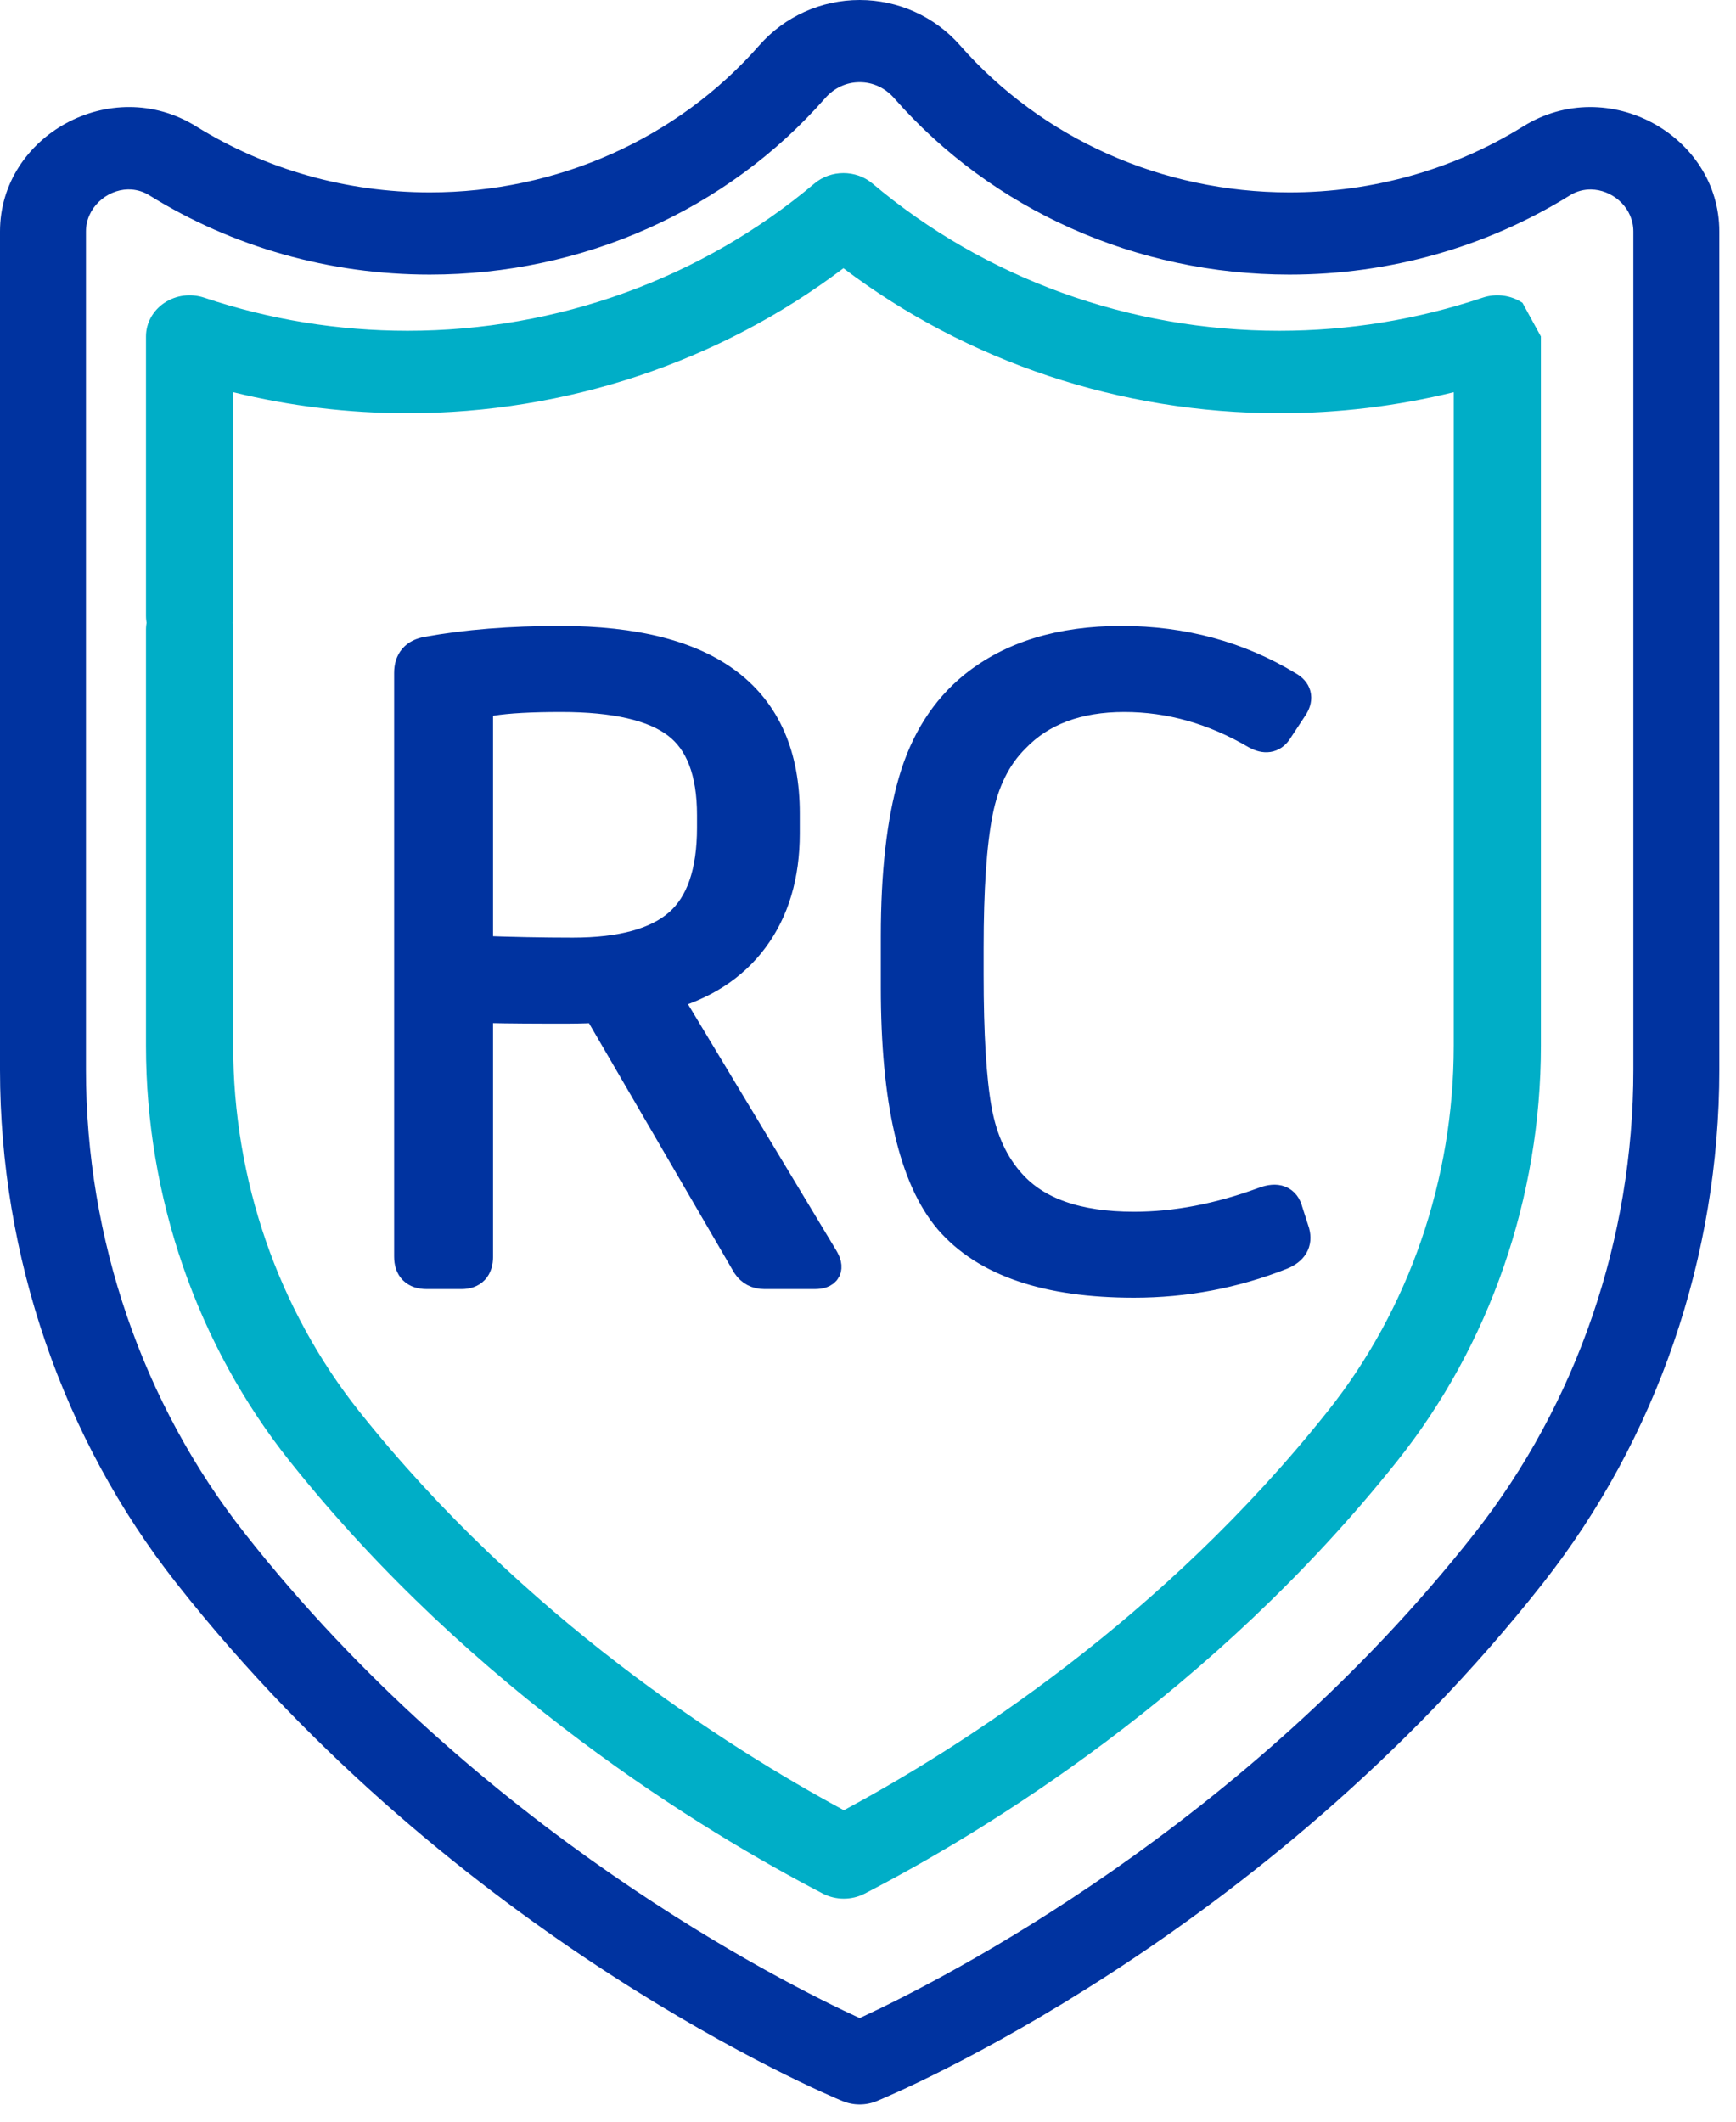
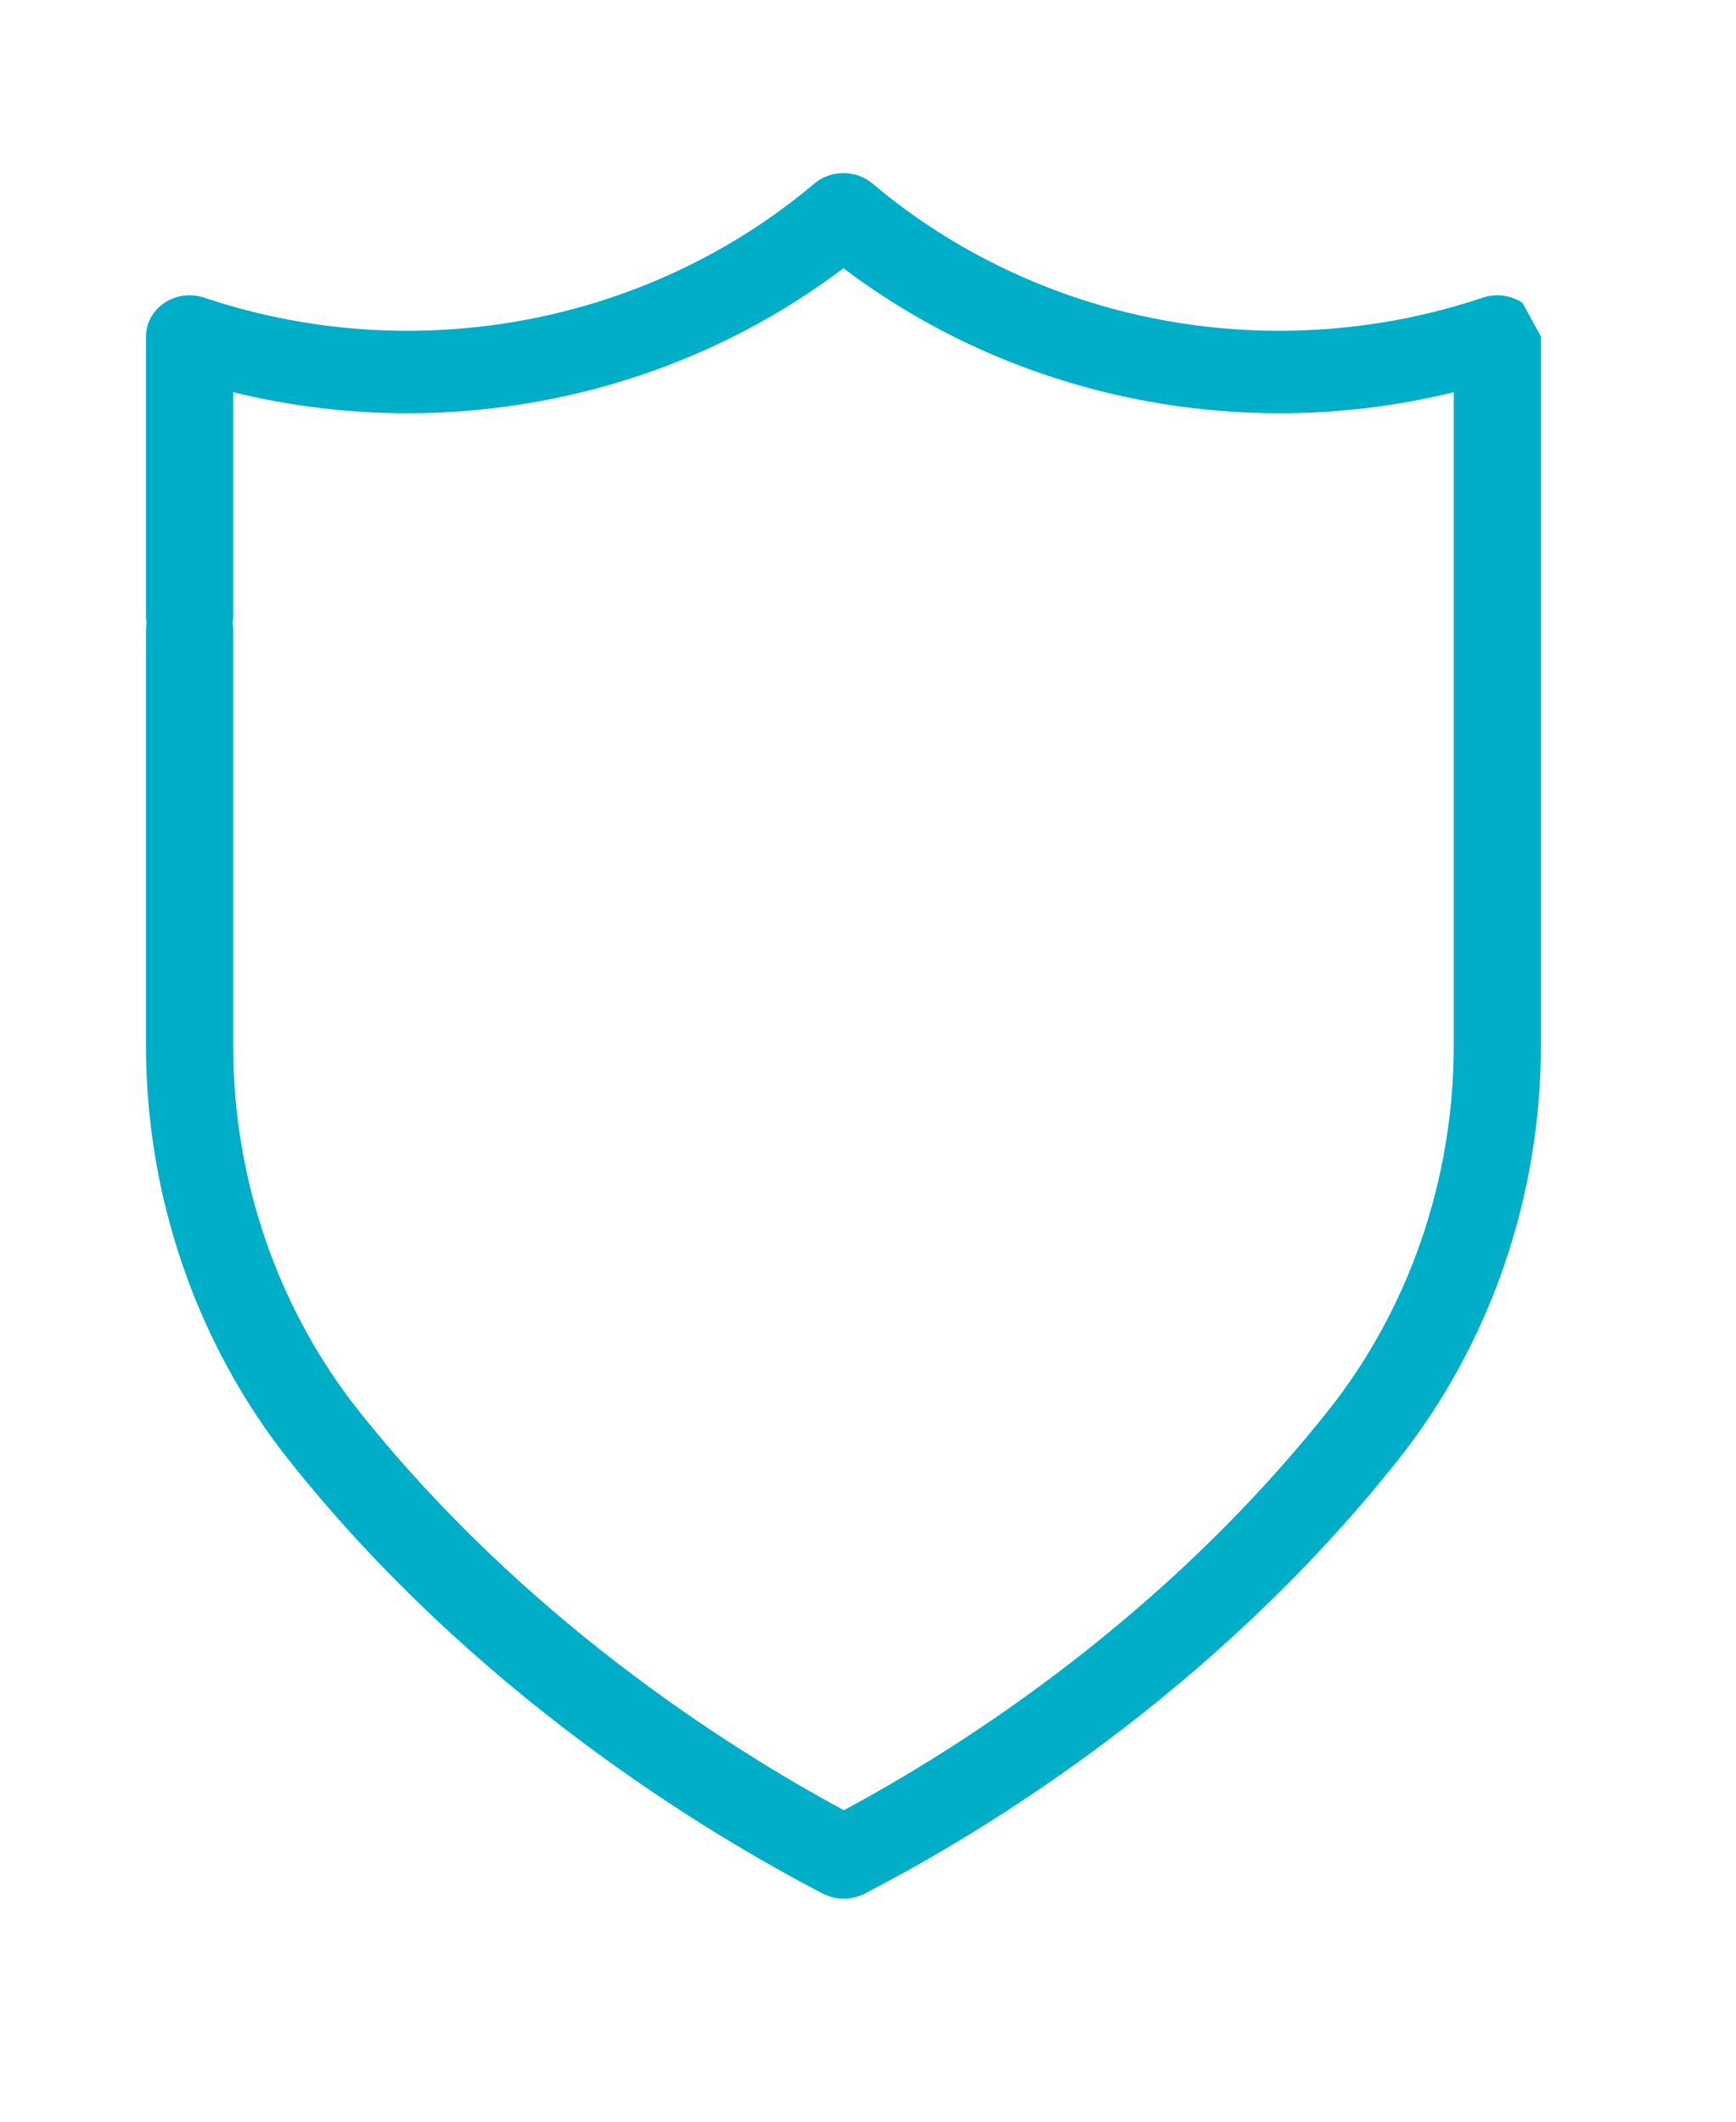
<svg xmlns="http://www.w3.org/2000/svg" width="54px" height="66px" viewBox="0 0 54 66" version="1.1">
  <title>Icon/ general/ responsabilidad</title>
  <desc>Created with Sketch.</desc>
  <g id="Page-1" stroke="none" stroke-width="1" fill="none" fill-rule="evenodd">
    <g id="Landing-Motos-Desktop-2-Repartidor-2-Copy" transform="translate(-446, -2049)" fill-rule="nonzero">
      <g id="Group-19" transform="translate(203, 2023)">
        <g id="Group-39" transform="translate(191, 0)">
          <g id="Icon/-general/-responsabilidad" transform="translate(52, 26)">
-             <path d="M47.381,3.931 C45.216,5.275 42.702,5.985 40.111,5.985 C36.148,5.985 32.412,4.317 29.862,1.409 C29.861,1.409 29.861,1.409 29.861,1.409 C29.076,0.514 27.938,-2.50111043e-14 26.741,-2.50111043e-14 C25.543,-2.50111043e-14 24.405,0.514 23.62,1.409 C21.069,4.317 17.333,5.985 13.37,5.985 C10.779,5.985 8.265,5.274 6.1,3.93 C3.456,2.29 -1.19510959e-13,4.221 -1.19510959e-13,7.199 L-1.19510959e-13,33.279 C-1.19510959e-13,39.081 1.946,44.748 5.479,49.239 C14.219,60.352 25.728,65.161 26.213,65.361 C26.382,65.43 26.561,65.464 26.741,65.464 C26.92,65.464 27.1,65.43 27.268,65.361 C27.753,65.161 39.262,60.353 48.002,49.24 C51.536,44.748 53.481,39.08 53.481,33.279 L53.481,7.2 C53.481,4.221 50.024,2.29 47.381,3.931 Z M26.741,2.557 C27.152,2.557 27.533,2.733 27.813,3.053 C30.873,6.541 35.355,8.542 40.111,8.542 C43.22,8.542 46.238,7.689 48.837,6.075 C49.045,5.946 49.273,5.89 49.496,5.894 L49.608,5.901 C50.237,5.968 50.807,6.5 50.807,7.2 L50.807,33.279 C50.807,38.529 49.052,43.652 45.865,47.703 C38.705,56.806 29.348,61.565 26.849,62.727 L26.74,62.777 L26.74,62.777 C24.415,61.711 14.9,56.965 7.616,47.702 C4.429,43.652 2.674,38.53 2.674,33.279 L2.674,7.2 C2.674,6.47 3.306,5.907 3.979,5.892 L4.091,5.895 C4.279,5.909 4.468,5.966 4.644,6.075 C7.243,7.689 10.261,8.542 13.37,8.542 C18.126,8.542 22.609,6.541 25.668,3.053 C25.949,2.733 26.329,2.557 26.741,2.557 Z" id="Combined-Shape" fill="#0033A0" />
            <path d="M47.358,9.42 C46.998,9.18 46.537,9.12 46.122,9.259 C44.082,9.943 41.953,10.29 39.796,10.29 C35.135,10.29 30.64,8.663 27.139,5.709 C26.625,5.276 25.848,5.276 25.333,5.709 C21.832,8.663 17.337,10.29 12.677,10.29 C10.519,10.29 8.39,9.943 6.35,9.259 C5.935,9.12 5.474,9.18 5.115,9.42 C4.755,9.66 4.541,10.051 4.541,10.467 L4.541,19.16 C4.541,19.868 5.148,20.442 5.897,20.442 C6.646,20.442 7.253,19.868 7.253,19.16 L7.253,12.2 C9.024,12.635 10.841,12.854 12.677,12.854 C17.612,12.854 22.382,11.26 26.236,8.344 C30.091,11.26 34.861,12.854 39.796,12.854 C41.632,12.854 43.449,12.635 45.22,12.2 L45.22,32.529 C45.22,36.689 43.827,40.729 41.296,43.905 C36.169,50.353 29.907,54.346 26.249,56.311 C22.562,54.32 16.26,50.297 11.176,43.907 C8.646,40.729 7.253,36.688 7.253,32.529 L7.253,19.588 C7.253,18.88 6.646,18.306 5.897,18.306 C5.148,18.306 4.541,18.88 4.541,19.588 L4.541,32.529 C4.541,37.241 6.128,41.829 9.009,45.449 C14.711,52.615 21.847,56.955 25.593,58.903 C25.797,59.009 26.022,59.062 26.247,59.062 C26.471,59.062 26.695,59.01 26.897,58.905 C30.615,56.984 37.71,52.681 43.463,45.447 C46.344,41.829 47.931,37.242 47.931,32.529 L47.931,10.467" id="Combined-Shape" fill="#00AEC7" />
-             <path d="M14.355,39.6 C14.676,39.6 14.837,39.43 14.837,39.091 L14.837,39.091 L14.837,31.312 C15.267,31.329 15.977,31.339 16.967,31.341 L17.692,31.341 C18.09,31.339 18.393,31.329 18.599,31.312 L18.599,31.312 L23.264,39.331 C23.385,39.51 23.555,39.6 23.776,39.6 L23.776,39.6 L25.341,39.6 C25.682,39.6 25.762,39.45 25.582,39.151 L25.582,39.151 L20.646,30.953 C21.85,30.634 22.773,30.041 23.415,29.173 C24.057,28.305 24.378,27.223 24.378,25.927 L24.378,25.927 L24.378,25.298 C24.378,21.748 22.06,19.972 17.425,19.972 C15.88,19.972 14.506,20.082 13.302,20.302 C12.941,20.361 12.76,20.571 12.76,20.93 L12.76,20.93 L12.76,39.091 C12.76,39.43 12.93,39.6 13.272,39.6 L13.272,39.6 L14.355,39.6 Z M17.816,29.667 C16.873,29.667 15.88,29.647 14.837,29.607 L14.837,29.607 L14.837,22.306 C14.837,22.107 14.862,21.972 14.912,21.902 C14.962,21.833 15.088,21.788 15.288,21.768 C15.79,21.688 16.512,21.648 17.455,21.648 C19.141,21.648 20.35,21.927 21.082,22.486 C21.815,23.044 22.181,24.002 22.181,25.358 L22.181,25.358 L22.181,25.747 C22.181,27.143 21.835,28.146 21.142,28.754 C20.45,29.362 19.341,29.667 17.816,29.667 Z M35.274,39.869 C36.859,39.869 38.384,39.58 39.848,39.002 C40.19,38.862 40.32,38.643 40.24,38.343 L40.24,38.343 L40.029,37.685 C39.949,37.366 39.718,37.276 39.337,37.416 C37.932,37.934 36.578,38.194 35.274,38.194 C33.508,38.194 32.224,37.745 31.421,36.847 C30.879,36.249 30.523,35.476 30.352,34.529 C30.182,33.581 30.097,32.18 30.097,30.325 L30.097,30.325 L30.097,29.487 C30.097,27.652 30.192,26.246 30.383,25.268 C30.573,24.291 30.959,23.513 31.541,22.935 C32.364,22.077 33.508,21.648 34.973,21.648 C36.397,21.648 37.772,22.037 39.096,22.815 C39.357,22.955 39.558,22.925 39.698,22.725 L39.698,22.725 L40.21,21.947 C40.35,21.708 40.3,21.518 40.059,21.379 C38.514,20.441 36.788,19.972 34.882,19.972 C32.996,19.972 31.471,20.441 30.307,21.379 C29.424,22.097 28.802,23.079 28.441,24.326 C28.08,25.573 27.899,27.173 27.899,29.128 L27.899,29.128 L27.899,30.714 C27.899,34.224 28.451,36.628 29.555,37.924 C30.678,39.221 32.585,39.869 35.274,39.869 Z" id="RC" stroke="#0033A0" stroke-width="1" fill="#0033A0" />
          </g>
        </g>
      </g>
    </g>
  </g>
</svg>